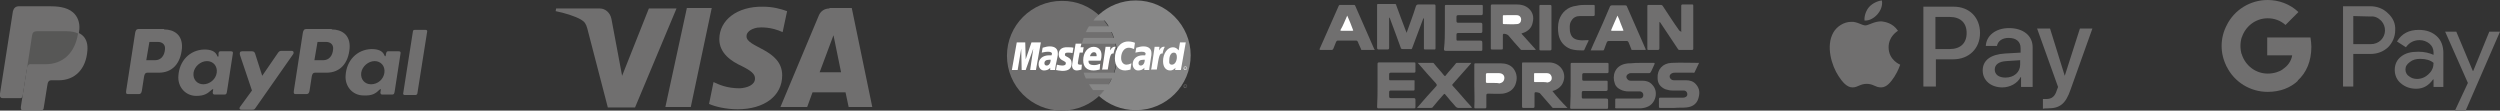
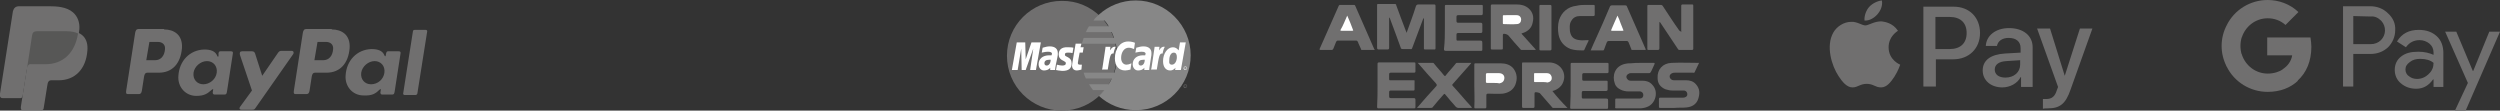
<svg xmlns="http://www.w3.org/2000/svg" version="1.1" id="Ebene_1" x="0px" y="0px" viewBox="0 0 560.6 24.8" style="enable-background:new 0 0 560.6 24.8;" xml:space="preserve">
  <rect x="0" y="0" width="560.6" height="24.8" fill="#333333" stroke="none" />
  <style type="text/css"> .st0{fill-rule:evenodd;clip-rule:evenodd;fill:#706F6F;} .st1{fill-rule:evenodd;clip-rule:evenodd;fill:#575756;} .st2{fill:#706F6F;} .st3{fill:#878787;} .st4{fill:#FFFFFF;} </style>
  <g>
    <path class="st0" d="M8.4,6.9h6.6c3.5,0,4.8,1.8,4.6,4.4c-0.3,4.3-2.9,6.7-6.4,6.7h-1.7c-0.5,0-0.8,0.3-0.9,1.2l-0.8,5 c0,0.3-0.2,0.5-0.5,0.5H5.1c-0.4,0-0.5-0.3-0.4-0.9L7.2,7.9C7.3,7.2,7.7,6.9,8.4,6.9z" />
    <path class="st0" d="M36.8,6.6c2.2,0,4.2,1.2,4,4.2c-0.3,3.5-2.2,5.5-5.2,5.5h-2.6c-0.4,0-0.6,0.3-0.7,0.9l-0.5,3.2 c-0.1,0.5-0.3,0.7-0.7,0.7h-2.4c-0.4,0-0.5-0.2-0.4-0.8l2-12.9c0.1-0.6,0.3-0.9,0.8-0.9H36.8L36.8,6.6z M32.8,13.5l2,0 c1.2,0,2.1-0.9,2.2-2.5c0.1-1-0.6-1.6-1.6-1.6l-1.9,0L32.8,13.5L32.8,13.5z M47.4,20.2c0.2-0.2,0.5-0.3,0.4-0.1l-0.1,0.6 c0,0.3,0.1,0.5,0.4,0.5h2.2c0.4,0,0.5-0.1,0.6-0.7l1.3-8.4c0.1-0.4,0-0.6-0.4-0.6h-2.4c-0.2,0-0.3,0.1-0.4,0.4L49,12.5 c0,0.3-0.2,0.3-0.3,0c-0.4-1-1.4-1.4-2.9-1.4c-3.3,0.1-5.6,2.6-5.8,5.9c-0.2,2.5,1.6,4.5,4,4.5C45.8,21.5,46.5,21,47.4,20.2 L47.4,20.2z M45.6,18.9c-1.4,0-2.4-1.1-2.2-2.6c0.2-1.4,1.6-2.6,3-2.6c1.4,0,2.4,1.1,2.2,2.6C48.4,17.8,47,18.9,45.6,18.9 L45.6,18.9z M56.5,11.5h-2.2c-0.5,0-0.6,0.3-0.5,0.8l2.7,8L53.8,24c-0.2,0.3-0.1,0.6,0.3,0.6h2.5c0.4,0,0.5-0.1,0.7-0.4l8.4-12 c0.3-0.4,0.1-0.8-0.3-0.8l-2.3,0c-0.4,0-0.6,0.2-0.8,0.5l-3.5,5.1L57.2,12C57.1,11.7,56.9,11.5,56.5,11.5z" />
    <path class="st0" d="M74.4,6.6c2.2,0,4.2,1.2,4,4.2c-0.3,3.5-2.2,5.5-5.2,5.5h-2.6c-0.4,0-0.6,0.3-0.7,0.9l-0.5,3.2 c-0.1,0.5-0.3,0.7-0.7,0.7h-2.4c-0.4,0-0.5-0.2-0.4-0.8l2-12.9c0.1-0.6,0.3-0.9,0.8-0.9H74.4L74.4,6.6z M70.5,13.5l2,0 c1.2,0,2.1-0.9,2.2-2.5c0.1-1-0.6-1.6-1.6-1.6l-1.9,0L70.5,13.5L70.5,13.5z M85,20.2c0.2-0.2,0.5-0.3,0.4-0.1l-0.1,0.6 c0,0.3,0.1,0.5,0.4,0.5h2.2c0.4,0,0.5-0.1,0.6-0.7l1.3-8.4c0.1-0.4,0-0.6-0.4-0.6h-2.4c-0.2,0-0.3,0.1-0.4,0.4l-0.1,0.5 c0,0.3-0.2,0.3-0.3,0c-0.4-1-1.4-1.4-2.9-1.4c-3.3,0.1-5.6,2.6-5.8,5.9c-0.2,2.5,1.6,4.5,4,4.5C83.4,21.5,84.2,21,85,20.2L85,20.2z M83.2,18.9c-1.4,0-2.4-1.1-2.2-2.6c0.2-1.4,1.6-2.6,3-2.6c1.4,0,2.4,1.1,2.2,2.6C86,17.8,84.7,18.9,83.2,18.9L83.2,18.9z M93.2,21.3h-2.5c-0.2,0-0.3-0.2-0.3-0.3L92.6,7c0-0.2,0.2-0.3,0.4-0.3h2.5c0.2,0,0.3,0.2,0.3,0.3l-2.2,13.9 C93.6,21.1,93.4,21.3,93.2,21.3z" />
    <path class="st0" d="M4.3,1.4h6.6c1.8,0,4,0.1,5.5,1.4c1,0.9,1.5,2.2,1.4,3.7c-0.4,5-3.4,7.8-7.4,7.8H7.1c-0.6,0-0.9,0.4-1.1,1.4 l-0.9,5.7C5,21.8,4.9,22,4.6,22h-4C0.1,22-0.1,21.7,0,21L2.9,2.5C3.1,1.8,3.5,1.4,4.3,1.4z" />
    <path class="st1" d="M6.1,15.1l1.1-7.2c0.1-0.6,0.4-0.9,1.1-0.9h6.6c1.1,0,2,0.2,2.6,0.5c-0.7,4.5-3.5,6.9-7.3,6.9H7 C6.6,14.3,6.3,14.5,6.1,15.1z" />
  </g>
  <g>
-     <path class="st2" d="M161.3,8.8c0,3.2,2.8,5,5,6c2.2,1.1,3,1.8,3,2.8c0,1.5-1.8,2.1-3.4,2.2c-2.9,0-4.6-0.8-5.9-1.4l-1,4.9 c1.3,0.6,3.8,1.2,6.4,1.2c6,0,10-3,10-7.6c0-5.9-8.1-6.2-8-8.8c0-0.8,0.8-1.6,2.4-1.9c0.8-0.1,3.1-0.2,5.7,1l1-4.7 c-1.4-0.5-3.2-1-5.4-1C165.3,1.4,161.3,4.5,161.3,8.8 M186,1.9c-1.1,0-2,0.6-2.4,1.6L175,24h6l1.2-3.3h7.4l0.7,3.3h5.3l-4.6-22.2 H186 M186.9,7.9l1.7,8.3h-4.8L186.9,7.9 M154,1.9L149.2,24h5.7l4.7-22.2H154 M145.5,1.9l-6,15.1l-2.4-12.8 c-0.3-1.4-1.4-2.3-2.6-2.3h-9.8l-0.1,0.6c2,0.4,4.3,1.1,5.7,1.9c0.8,0.5,1.1,0.9,1.4,2l4.6,17.7h6.1l9.3-22.2H145.5" />
-   </g>
+     </g>
  <g>
    <path class="st2" d="M250.4,12.5c0,6.8-5.5,12.3-12.3,12.3c-6.8,0-12.3-5.5-12.3-12.3s5.5-12.3,12.3-12.3 C244.9,0.1,250.4,5.7,250.4,12.5z" />
    <g>
      <path class="st3" d="M254.7,0.1c-3.2,0-6.1,1.2-8.3,3.2c-0.4,0.4-0.9,0.8-1.2,1.3h2.5c0.3,0.4,0.7,0.8,0.9,1.3h-4.4 c-0.3,0.4-0.5,0.9-0.7,1.3h5.8c0.2,0.4,0.4,0.9,0.5,1.3H243c-0.1,0.4-0.3,0.9-0.4,1.3h7.6c0.2,0.8,0.3,1.7,0.3,2.6 c0,1.4-0.2,2.7-0.6,3.9H243c0.1,0.4,0.3,0.9,0.5,1.3h5.8c-0.2,0.5-0.4,0.9-0.7,1.3h-4.4c0.3,0.5,0.6,0.9,0.9,1.3h2.5 c-0.4,0.5-0.8,0.9-1.2,1.3c2.2,2,5.1,3.2,8.3,3.2c6.8,0,12.3-5.5,12.3-12.3C267,5.7,261.5,0.1,254.7,0.1z" />
    </g>
    <path class="st2" d="M265.4,19.3c0-0.2,0.2-0.4,0.4-0.4c0.2,0,0.4,0.2,0.4,0.4c0,0.2-0.2,0.4-0.4,0.4 C265.5,19.7,265.4,19.6,265.4,19.3z M265.8,19.6c0.2,0,0.3-0.1,0.3-0.3c0-0.2-0.1-0.3-0.3-0.3c-0.2,0-0.3,0.1-0.3,0.3 C265.4,19.5,265.6,19.6,265.8,19.6z M265.7,19.5L265.7,19.5l-0.1-0.3h0.1c0,0,0.1,0,0.1,0c0,0,0,0.1,0,0.1c0,0,0,0.1-0.1,0.1 l0.1,0.2h-0.1l-0.1-0.1h-0.1V19.5z M265.7,19.3L265.7,19.3C265.8,19.3,265.8,19.3,265.7,19.3c0.1,0,0.1,0,0.1,0 C265.8,19.3,265.8,19.2,265.7,19.3C265.8,19.2,265.8,19.2,265.7,19.3L265.7,19.3L265.7,19.3z" />
    <g>
      <polygon class="st4" points="232.3,15.7 231,15.7 231.7,10.9 230,15.7 229.1,15.7 229,10.9 228.2,15.7 226.9,15.7 228,9.5 229.9,9.5 230,13.3 231.3,9.5 233.4,9.5 " />
      <path class="st4" d="M235.6,13.4c-0.1,0-0.2,0-0.3,0c-0.8,0-1.1,0.3-1.1,0.8c0,0.3,0.2,0.5,0.5,0.5 C235.2,14.7,235.6,14.2,235.6,13.4z M236.6,15.7c-0.2,0-1.1,0-1.1,0l0-0.5c-0.3,0.4-0.8,0.6-1.4,0.6c-0.7,0-1.2-0.6-1.2-1.4 c0-1.2,0.9-2,2.4-2c0.2,0,0.3,0,0.5,0c0-0.2,0.1-0.2,0.1-0.3c0-0.3-0.2-0.5-0.9-0.5c-0.7,0-1.2,0.2-1.4,0.2c0-0.1,0.2-1.1,0.2-1.1 c0.7-0.2,1.1-0.3,1.6-0.3c1.1,0,1.8,0.5,1.8,1.5c0,0.3,0,0.6-0.1,1C236.9,13.7,236.6,15.3,236.6,15.7z" />
      <path class="st4" d="M254.5,9.6l-0.2,1.4c-0.5-0.2-0.8-0.3-1.2-0.3c-1,0-1.7,1-1.7,2.3c0,0.9,0.5,1.5,1.2,1.5 c0.3,0,0.7-0.1,1.1-0.3l-0.2,1.4c-0.5,0.1-0.8,0.2-1.2,0.2c-1.4,0-2.3-1-2.3-2.7c0-2.2,1.2-3.8,3-3.8 C253.7,9.3,254.3,9.5,254.5,9.6z" />
      <path class="st4" d="M256.7,13.4c-0.1,0-0.2,0-0.3,0c-0.8,0-1.1,0.3-1.1,0.8c0,0.3,0.2,0.5,0.5,0.5 C256.3,14.7,256.7,14.2,256.7,13.4z M257.7,15.7c-0.2,0-1.1,0-1.1,0l0-0.5c-0.3,0.4-0.8,0.6-1.4,0.6c-0.7,0-1.2-0.6-1.2-1.4 c0-1.2,0.9-2,2.3-2c0.2,0,0.3,0,0.5,0c0-0.2,0.1-0.2,0.1-0.3c0-0.3-0.2-0.5-0.9-0.5c-0.7,0-1.2,0.2-1.4,0.2c0-0.1,0.2-1.1,0.2-1.1 c0.7-0.2,1.1-0.3,1.6-0.3c1.1,0,1.8,0.5,1.8,1.5c0,0.3,0,0.6-0.1,1C258,13.7,257.7,15.3,257.7,15.7z" />
      <path class="st4" d="M242.5,15.6c-0.4,0.1-0.7,0.2-1,0.2c-0.7,0-1.1-0.4-1.1-1.1c0-0.2,0.1-0.8,0.2-1.4c0.1-0.5,0.6-3.5,0.6-3.5 h1.3l-0.2,0.8h0.7l-0.2,1.2h-0.7c-0.2,1-0.4,2.2-0.4,2.3c0,0.3,0.1,0.4,0.5,0.4c0.2,0,0.3,0,0.4,0L242.5,15.6z" />
-       <path class="st4" d="M246.6,15.6c-0.5,0.1-0.9,0.2-1.4,0.2c-1.5,0-2.3-0.8-2.3-2.3c0-1.7,1-3,2.3-3c1.1,0,1.8,0.7,1.8,1.8 c0,0.4,0,0.7-0.2,1.3h-2.7c-0.1,0.7,0.4,1,1.2,1c0.5,0,0.9-0.1,1.4-0.3L246.6,15.6z M245.9,12.6c0-0.1,0.1-0.9-0.6-0.9 c-0.4,0-0.7,0.3-0.9,0.9H245.9z" />
      <path class="st4" d="M237.4,12.2c0,0.6,0.3,1.1,1,1.4c0.5,0.3,0.6,0.3,0.6,0.6c0,0.3-0.2,0.5-0.8,0.5c-0.4,0-0.8-0.1-1.2-0.2 c0,0-0.2,1.1-0.2,1.2c0.3,0.1,0.6,0.1,1.4,0.2c1.4,0,2.1-0.5,2.1-1.7c0-0.7-0.3-1.1-0.9-1.4c-0.6-0.3-0.6-0.3-0.6-0.6 c0-0.3,0.2-0.4,0.7-0.4c0.3,0,0.6,0,1,0.1l0.2-1.2c-0.3-0.1-0.9-0.1-1.2-0.1C237.9,10.5,237.4,11.3,237.4,12.2z" />
      <path class="st4" d="M264.8,15.7h-1.3l0.1-0.5c-0.4,0.4-0.7,0.6-1.2,0.6c-1,0-1.6-0.8-1.6-2.1c0-1.7,1-3.1,2.2-3.1 c0.5,0,0.9,0.2,1.3,0.7l0.3-1.8h1.3L264.8,15.7z M262.8,14.5c0.6,0,1.1-0.7,1.1-1.7c0-0.6-0.2-1-0.7-1c-0.6,0-1,0.7-1,1.7 C262.1,14.2,262.3,14.5,262.8,14.5z" />
      <path class="st4" d="M258.9,10.6c-0.2,1.6-0.5,3.2-0.7,4.7l-0.1,0.3h1.3c0.5-3.1,0.6-3.7,1.3-3.6c0.1-0.6,0.3-1.2,0.5-1.5 c-0.6-0.1-0.9,0.2-1.3,0.8c0-0.3,0.1-0.5,0.1-0.8H258.9z" />
      <path class="st4" d="M247.9,10.6c-0.2,1.6-0.5,3.2-0.7,4.7l-0.1,0.3h1.3c0.5-3.1,0.6-3.7,1.3-3.6c0.1-0.6,0.3-1.2,0.5-1.5 c-0.6-0.1-0.9,0.2-1.3,0.8c0-0.3,0.1-0.5,0.1-0.8H247.9z" />
      <g>
        <path class="st4" d="M265.4,15.3c0-0.2,0.2-0.4,0.4-0.4c0.2,0,0.4,0.2,0.4,0.4c0,0.2-0.2,0.4-0.4,0.4 C265.5,15.7,265.4,15.5,265.4,15.3z M265.8,15.6c0.2,0,0.3-0.1,0.3-0.3c0-0.2-0.1-0.3-0.3-0.3c-0.2,0-0.3,0.1-0.3,0.3 C265.4,15.5,265.6,15.6,265.8,15.6z M265.7,15.5L265.7,15.5l-0.1-0.3h0.1c0,0,0.1,0,0.1,0c0,0,0,0.1,0,0.1c0,0,0,0.1-0.1,0.1 l0.1,0.2h-0.1l-0.1-0.1h-0.1V15.5z M265.7,15.3L265.7,15.3C265.8,15.3,265.8,15.3,265.7,15.3c0.1,0,0.1,0,0.1,0 C265.8,15.2,265.8,15.2,265.7,15.3C265.8,15.2,265.8,15.2,265.7,15.3L265.7,15.3L265.7,15.3z" />
      </g>
    </g>
  </g>
  <g>
    <path class="st2" d="M315.4,7.4c0.7-2,1.5-4,2.1-6c0.1-0.3,0.3-0.4,0.6-0.4c1.2,0,2.3,0,3.5,0c0.2,0,0.3,0.1,0.3,0.3 c0,3.2,0,6.3,0,9.5c0,0.3-0.1,0.3-0.3,0.3c-0.7,0-1.3,0-2,0c-0.3,0-0.3-0.1-0.3-0.3c0-2.1,0-4.2,0-6.3c0-0.1,0-0.3,0-0.5 c-0.1,0.1-0.1,0.2-0.2,0.3c-0.8,2.1-1.6,4.3-2.4,6.4c-0.1,0.3-0.2,0.4-0.5,0.3c-0.6,0-1.1,0-1.7,0c-0.2,0-0.4-0.1-0.4-0.3 c-0.8-2.2-1.6-4.4-2.4-6.5c0-0.1-0.1-0.2-0.2-0.3c0,0.1,0,0.2,0,0.3c0,2.2,0,4.3,0,6.5c0,0.3-0.1,0.4-0.4,0.4c-0.6,0-1.3,0-1.9,0 c-0.3,0-0.4-0.1-0.4-0.4c0-3.1,0-6.2,0-9.4c0-0.1,0-0.1,0-0.2c0-0.2,0.1-0.2,0.2-0.2c1.3,0,2.6,0,3.8,0c0.2,0,0.3,0.1,0.3,0.3 c0.7,1.9,1.4,3.8,2.1,5.6C315.3,7.1,315.4,7.2,315.4,7.4z" />
    <path class="st2" d="M377,7.2c0-1,0-1.8,0-2.7c0-1.1,0-2.1,0-3.2c0-0.2,0.1-0.3,0.3-0.3c0.7,0,1.4,0,2.1,0c0.2,0,0.3,0,0.3,0.3 c0,3.2,0,6.4,0,9.6c0,0.2-0.1,0.3-0.3,0.3c-0.9,0-1.8,0-2.8,0c-0.2,0-0.3-0.1-0.4-0.3c-1.3-1.9-2.5-3.8-3.8-5.7 c-0.1-0.1-0.1-0.2-0.2-0.3c-0.1,0.1-0.1,0.2-0.1,0.2c0,1.9,0,3.8,0,5.7c0,0.3-0.1,0.4-0.4,0.4c-0.7,0-1.3,0-2,0 c-0.3,0-0.3-0.1-0.3-0.3c0-3.2,0-6.3,0-9.5c0-0.3,0.1-0.3,0.3-0.3c0.9,0,1.8,0,2.7,0c0.2,0,0.4,0.1,0.5,0.3 c1.2,1.8,2.4,3.7,3.7,5.5C376.8,6.9,376.8,7,377,7.2z" />
    <path class="st2" d="M351.5,24.2c-1.1,0-2.2,0-3.2,0c-0.2,0-0.2-0.1-0.3-0.2c-0.9-1-1.8-2.1-2.7-3.1c-0.1-0.1-0.9-0.3-1.1-0.2 c-0.1,0.1-0.1,0.2-0.1,0.3c0,1,0,2,0,2.9c0,0.2-0.1,0.3-0.3,0.3c-0.7,0-1.4,0-2.2,0c-0.2,0-0.3-0.1-0.3-0.3c0-3.2,0-6.4,0-9.6 c0-0.2,0-0.3,0.2-0.3c2,0,4,0,6,0c2.5,0.1,4,2.5,2.9,4.7c-0.4,0.8-1.1,1.3-1.9,1.6c-0.1,0-0.3,0.1-0.4,0.1 C349.2,21.8,350.3,23,351.5,24.2z" />
    <path class="st2" d="M344.4,11.2c-1.1,0-2.2,0-3.2,0c-0.2,0-0.2-0.1-0.3-0.2c-0.9-1-1.8-2-2.7-3.1c-0.2-0.2-0.9-0.4-1.1-0.3 C337,7.7,337,7.8,337,7.9c0,1,0,1.9,0,2.9c0,0.3-0.1,0.3-0.3,0.3c-0.7,0-1.4,0-2.1,0c-0.2,0-0.3,0-0.3-0.3c0-3.2,0-6.4,0-9.5 c0-0.2,0.1-0.3,0.3-0.3c1.8,0,3.6,0,5.5,0c1,0,1.9,0.2,2.7,0.9c0.9,0.8,1.2,1.9,0.9,3.1c-0.2,1.2-1,2-2.2,2.4 c-0.4,0.1-0.4,0.1-0.1,0.4c0.9,1,1.8,2,2.7,3C344.2,10.9,344.3,11,344.4,11.2z" />
    <path class="st2" d="M308.9,19.1c0-1.6,0-3.1,0-4.7c0-0.2,0-0.4,0.3-0.4c2.6,0,5.3,0,7.9,0c0.2,0,0.3,0,0.3,0.3c0,0.6,0,1.1,0,1.7 c0,0.2-0.1,0.3-0.3,0.3c-1.7,0-3.5,0-5.2,0c-0.3,0-0.4,0.1-0.4,0.4c0,0.3,0,0.6,0,1c0,0.3,0.1,0.3,0.3,0.3c1.7,0,3.3,0,5,0 c0.5,0,0.4-0.1,0.4,0.5c0,0.5,0,1,0,1.5c0,0.3-0.1,0.3-0.3,0.3c-1.7,0-3.3,0-5,0c-0.3,0-0.4,0.1-0.4,0.4c0,0.3,0,0.6,0,0.9 c0,0.3,0.1,0.4,0.4,0.4c1.7,0,3.4,0,5.1,0c0.3,0,0.4,0.1,0.4,0.4c0,0.5,0,1.1,0,1.6c0,0.2-0.1,0.3-0.3,0.3c-2.7,0-5.3,0-8,0 c-0.2,0-0.3-0.1-0.3-0.3C308.9,22.3,308.9,20.7,308.9,19.1z" />
    <path class="st2" d="M324,6.1c0-1.6,0-3.2,0-4.7c0-0.3,0.1-0.3,0.3-0.3c2.6,0,5.3,0,7.9,0c0.3,0,0.3,0.1,0.3,0.3c0,0.5,0,1.1,0,1.6 c0,0.3-0.1,0.4-0.4,0.4c-1.7,0-3.4,0-5.1,0c-0.3,0-0.4,0.1-0.4,0.4c0,0.3,0,0.6,0,0.9c0,0.3,0.1,0.4,0.4,0.4c1.7,0,3.3,0,5,0 c0.3,0,0.4,0.1,0.4,0.4c0,0.5,0,1,0,1.5c0,0.3-0.1,0.4-0.4,0.4c-1.7,0-3.3,0-5,0c-0.3,0-0.4,0.1-0.4,0.4c0,0.3,0,0.6,0,1 c0,0.3,0.1,0.3,0.3,0.3c1.6,0,3.2,0,4.7,0c0.8,0,0.8,0,0.8,0.8c0,0.4,0,0.8,0,1.2c0,0.3-0.1,0.3-0.3,0.3c-2.6,0-5.2,0-7.9,0 c-0.3,0-0.4-0.1-0.4-0.4C324,9.2,324,7.7,324,6.1z" />
    <path class="st2" d="M352.2,19.1c0-1.6,0-3.1,0-4.7c0-0.3,0.1-0.3,0.3-0.3c2.6,0,5.3,0,7.9,0c0.3,0,0.3,0.1,0.3,0.3 c0,0.6,0,1.1,0,1.7c0,0.2-0.1,0.3-0.3,0.3c-1.7,0-3.5,0-5.2,0c-0.3,0-0.4,0.1-0.4,0.4c0,0.3,0,0.6,0,1c0,0.2,0.1,0.3,0.3,0.3 c1.7,0,3.4,0,5.1,0c0.3,0,0.3,0.1,0.3,0.3c0,0.5,0,1.1,0,1.6c0,0.3-0.1,0.4-0.4,0.4c-1.7,0-3.3,0-5,0c-0.3,0-0.4,0.1-0.4,0.4 c0,0.3,0,0.6,0,1c0,0.2,0.1,0.3,0.3,0.3c1.7,0,3.5,0,5.2,0c0.3,0,0.4,0.1,0.4,0.4c0,0.5,0,1.1,0,1.6c0,0.3-0.1,0.3-0.4,0.3 c-2.1,0-4.1,0-6.2,0c-0.5,0-1.1,0-1.6,0c-0.3,0-0.3-0.1-0.3-0.3C352.2,22.3,352.2,20.7,352.2,19.1z" />
    <path class="st2" d="M308.3,11.2c-1,0-1.9,0-2.9,0c-0.2,0-0.2-0.1-0.2-0.2c-0.2-0.5-0.5-1-0.7-1.6c-0.1-0.2-0.2-0.3-0.4-0.3 c-1.4,0-2.8,0-4.1,0c-0.2,0-0.3,0.1-0.4,0.3c-0.2,0.5-0.4,1-0.6,1.5c-0.1,0.2-0.2,0.3-0.4,0.3c-0.8,0-1.6,0-2.5,0 c-0.2,0-0.2,0-0.2-0.2c1.4-3.2,2.9-6.5,4.3-9.7c0.1-0.1,0.1-0.2,0.3-0.2c1,0,2.1,0,3.1,0c0.1,0,0.2,0,0.3,0.2 c1.4,3.3,2.9,6.5,4.3,9.8C308.3,11.1,308.3,11.1,308.3,11.2z" />
    <path class="st2" d="M368.9,11.2c-1,0-1.9,0-2.9,0c-0.2,0-0.2-0.1-0.2-0.2c-0.2-0.5-0.4-1-0.6-1.5c-0.1-0.2-0.2-0.3-0.4-0.3 c-1.4,0-2.7,0-4.1,0c-0.2,0-0.3,0.1-0.4,0.3c-0.2,0.5-0.4,1.1-0.6,1.6c0,0.1-0.1,0.2-0.2,0.2c-0.9,0-1.9,0-2.8,0 c0.4-0.9,0.7-1.7,1.1-2.5c1.1-2.4,2.2-4.9,3.2-7.3c0.1-0.2,0.2-0.3,0.5-0.3c1,0,1.9,0,2.9,0c0.2,0,0.3,0,0.4,0.2 c1.4,3.3,2.9,6.5,4.3,9.8C368.9,11.1,368.9,11.1,368.9,11.2z" />
    <path class="st2" d="M381,14.1c-0.3,0.7-0.7,1.4-1,2.1c-0.1,0.2-0.2,0.1-0.4,0.1c-1.3,0-2.6,0-4,0c-0.2,0-0.4,0-0.6,0.1 c-0.3,0.1-0.6,0.4-0.6,0.7c0,0.4,0.2,0.6,0.5,0.8c0.2,0.1,0.4,0.1,0.5,0.1c0.9,0,1.8,0,2.7,0c0.8,0,1.6,0.2,2.2,0.9 c0.9,1,0.9,2.1,0.5,3.3c-0.4,1.2-1.4,1.8-2.7,1.9c-0.9,0.1-1.7,0-2.6,0.1c-1.1,0-2.1,0-3.2,0c-0.3,0-0.3-0.1-0.3-0.3 c0-0.6,0-1.1,0-1.7c0-0.2,0.1-0.3,0.3-0.3c1.7,0,3.4,0,5.1,0c0.3,0,0.6-0.1,0.8-0.3c0.2-0.2,0.2-0.5,0.1-0.8 c-0.1-0.3-0.4-0.5-0.7-0.5c-0.8,0-1.7,0-2.5,0c-0.6,0-1.1-0.1-1.7-0.3c-1.1-0.5-1.7-1.3-1.7-2.5c-0.1-1.9,1.1-3.3,3.1-3.4 C377,14,379,14.1,381,14.1z" />
    <path class="st2" d="M368,14.1c0.9,0,1.9,0,2.8,0c0.2,0,0.3,0,0.2,0.3c-0.3,0.6-0.5,1.2-0.8,1.7c-0.1,0.2-0.2,0.3-0.4,0.3 c-1.3,0-2.7,0-4,0c-0.2,0-0.4,0-0.5,0.1c-0.3,0.1-0.6,0.4-0.6,0.7c0,0.3,0.2,0.6,0.5,0.8c0.2,0.1,0.4,0.1,0.5,0.1 c0.9,0,1.8,0,2.6,0c0.8,0,1.6,0.2,2.2,0.9c1.5,1.5,0.8,4.3-1.2,5c-0.5,0.2-1.1,0.3-1.7,0.3c-1.7,0-3.4,0-5.1,0 c-0.3,0-0.4-0.1-0.3-0.3c0-0.5,0-1.1,0-1.6c0-0.3,0.1-0.3,0.3-0.3c1.6,0,3.3,0,4.9,0c0.1,0,0.2,0,0.3,0c0.5,0,0.8-0.3,0.8-0.8 c0-0.4-0.3-0.8-0.8-0.8c-0.8,0-1.7,0-2.5,0c-0.6,0-1.2-0.1-1.8-0.4c-0.6-0.3-1.1-0.7-1.3-1.4c-0.6-1.6-0.1-3.9,2.4-4.4 c0.4-0.1,0.7-0.1,1.1-0.1C366.4,14.1,367.2,14.1,368,14.1z" />
    <path class="st2" d="M317.9,14.1c1.2,0,2.3,0,3.4,0c0.2,0,0.2,0.1,0.3,0.2c0.7,0.9,1.5,1.7,2.2,2.6c0.2,0.2,0.3,0.2,0.4,0 c0.7-0.9,1.5-1.7,2.2-2.6c0.1-0.1,0.1-0.2,0.3-0.2c1.1,0,2.2,0,3.2,0c0,0.1-0.1,0.2-0.2,0.3c-1.3,1.5-2.6,2.9-3.9,4.4 c-0.2,0.2-0.2,0.3,0,0.5c1.4,1.5,2.7,3.1,4.1,4.6c0.1,0.1,0.1,0.2,0.2,0.2c-0.1,0.1-0.2,0.1-0.2,0.1c-1,0-2,0-2.9,0 c-0.2,0-0.3-0.1-0.5-0.2c-0.8-0.9-1.6-1.8-2.4-2.8c-0.2-0.2-0.2-0.2-0.4,0c-0.8,0.9-1.6,1.8-2.4,2.8c-0.1,0.2-0.3,0.2-0.5,0.2 c-1,0-2,0-3,0c0-0.2,0.1-0.2,0.2-0.3c1.3-1.5,2.6-3,4-4.5c0.3-0.3,0.2-0.4,0-0.7c-1.3-1.4-2.6-2.9-3.9-4.4 C318.1,14.3,318,14.2,317.9,14.1z" />
    <path class="st2" d="M330.6,19.2c0-1.6,0-3.2,0-4.7c0-0.3,0.1-0.3,0.3-0.3c1.9,0,3.7,0,5.6,0c1.1,0,2.2,0.3,2.9,1.2 c0.8,1.1,0.9,2.3,0.4,3.6c-0.5,1.2-1.5,1.8-2.8,2c-1.1,0.1-2.2,0-3.3,0c-0.3,0-0.4,0.1-0.4,0.4c0,0.9,0,1.7,0,2.6 c0,0.2-0.1,0.3-0.3,0.3c-0.7,0-1.4,0-2.1,0c-0.3,0-0.3-0.1-0.3-0.3C330.7,22.3,330.6,20.7,330.6,19.2z" />
    <path class="st2" d="M355.7,1.1c0.5,0,1.1,0,1.6,0c0.2,0,0.3,0,0.3,0.3c0,0.6,0,1.3,0,1.9c0,0.2-0.1,0.3-0.3,0.3c-1,0-2,0-3,0 c-0.8,0-1.5,0.3-1.9,1c-0.3,0.4-0.4,0.9-0.4,1.4c0,0.5,0,1.1,0.2,1.6c0.3,0.9,1,1.3,2,1.4c0.6,0.1,1.2,0,1.8,0c0.2,0,0.3,0,0.2,0.2 c-0.3,0.6-0.6,1.2-0.9,1.9c0,0.1-0.1,0.2-0.2,0.2c-1,0-1.9,0-2.9-0.3c-1.5-0.6-2.4-1.7-2.7-3.2c-0.2-1.1-0.2-2.2,0.1-3.3 c0.6-1.8,2-3,3.9-3.2C354.3,1.1,355,1.1,355.7,1.1z" />
    <path class="st2" d="M345.2,6.1c0-1.6,0-3.2,0-4.7c0-0.3,0.1-0.3,0.3-0.3c0.7,0,1.4,0,2.1,0c0.2,0,0.3,0.1,0.3,0.3 c0,3.2,0,6.4,0,9.6c0,0.2-0.1,0.3-0.3,0.3c-0.7,0-1.4,0-2.1,0c-0.3,0-0.3-0.1-0.3-0.3C345.2,9.3,345.2,7.7,345.2,6.1z" />
    <path class="st4" d="M345.6,18.4c-0.5,0-0.9,0-1.4,0c-0.2,0-0.2,0-0.2-0.2c0-0.5,0-1,0-1.6c0-0.2,0-0.2,0.2-0.2c0.9,0,1.8,0,2.6,0 c0.4,0,0.8,0.1,1,0.5c0.2,0.3,0.2,0.7,0.1,1c-0.2,0.4-0.5,0.5-0.9,0.6C346.6,18.4,346.1,18.4,345.6,18.4 C345.6,18.4,345.6,18.4,345.6,18.4z" />
    <path class="st4" d="M338.7,3.4c0.5,0,0.9,0,1.4,0c0.6,0,1,0.4,1,1c0,0.5-0.3,1-1,1c-1,0.1-1.9,0-2.9,0c-0.2,0-0.2-0.1-0.2-0.2 c0-0.5,0-1.1,0-1.6c0-0.2,0.1-0.2,0.3-0.2C337.8,3.4,338.2,3.4,338.7,3.4C338.7,3.4,338.7,3.4,338.7,3.4z" />
    <path class="st4" d="M302.1,3.5c0.5,1.1,0.9,2.1,1.3,3.2c0.1,0.2,0,0.2-0.2,0.2c-0.8,0-1.6,0-2.4,0c-0.1,0-0.3,0-0.2-0.2 C301.2,5.7,301.6,4.6,302.1,3.5z" />
    <path class="st4" d="M362.7,3.5c0.3,0.6,0.5,1.1,0.7,1.7c0.2,0.5,0.4,1,0.6,1.5c0.1,0.2,0,0.2-0.2,0.2c-0.8,0-1.5,0-2.3,0 c-0.1,0-0.3,0-0.2-0.2C361.7,5.7,362.2,4.7,362.7,3.5z" />
    <path class="st4" d="M334.9,18.6c-0.5,0-0.9,0-1.4,0c-0.2,0-0.3-0.1-0.3-0.2c0-0.6,0-1.2,0-1.7c0-0.2,0.1-0.3,0.3-0.3 c0.9,0,1.8,0,2.6,0c0.9,0,1.4,0.6,1.2,1.4c-0.1,0.5-0.5,0.8-1.1,0.9C335.9,18.6,335.4,18.6,334.9,18.6 C334.9,18.6,334.9,18.6,334.9,18.6z" />
  </g>
  <path class="st2" d="M421,3.2c-0.7,0.8-1.8,1.5-2.9,1.4c-0.1-1.1,0.4-2.3,1-3c0.7-0.8,1.9-1.4,2.9-1.5C422.2,1.3,421.7,2.4,421,3.2 M422,4.8c-1.6-0.1-3,0.9-3.7,0.9c-0.8,0-1.9-0.9-3.2-0.8c-1.6,0-3.2,1-4,2.4c-1.7,3-0.4,7.4,1.2,9.8c0.8,1.2,1.8,2.5,3.1,2.5 c1.2,0,1.7-0.8,3.2-0.8c1.5,0,1.9,0.8,3.2,0.8c1.3,0,2.2-1.2,3-2.4c0.9-1.4,1.3-2.7,1.3-2.7c0,0-2.6-1-2.6-3.9c0-2.5,2-3.6,2.1-3.7 C424.4,5.1,422.6,4.9,422,4.8 M431.3,1.5v17.9h2.8v-6.1h3.9c3.5,0,6-2.4,6-5.9s-2.4-5.9-5.9-5.9L431.3,1.5z M434,3.8h3.2 c2.4,0,3.8,1.3,3.8,3.6s-1.4,3.6-3.8,3.6H434V3.8z M449,19.6c1.7,0,3.4-0.9,4.1-2.3h0.1v2.2h2.6v-8.9c0-2.6-2.1-4.3-5.3-4.3 c-3,0-5.1,1.7-5.2,4h2.5c0.2-1.1,1.2-1.8,2.6-1.8c1.7,0,2.7,0.8,2.7,2.3v1l-3.5,0.2c-3.2,0.2-5,1.5-5,3.8 C444.6,18,446.4,19.6,449,19.6z M449.7,17.4c-1.5,0-2.4-0.7-2.4-1.8c0-1.1,0.9-1.8,2.6-1.9l3.1-0.2v1 C453,16.2,451.6,17.4,449.7,17.4z M459.2,24.3c2.7,0,4-1,5.1-4.2l4.9-13.7h-2.8L463,17H463l-3.3-10.6h-2.9l4.7,13.1l-0.3,0.8 c-0.4,1.3-1.1,1.9-2.3,1.9c-0.2,0-0.6,0-0.8,0v2.2C458.3,24.3,459,24.3,459.2,24.3L459.2,24.3z" />
  <g>
    <path class="st2" d="M527.7,12.1v7.3h-2.3v-18h6.1c1.5,0,2.9,0.5,4,1.6c1.1,1,1.7,2.3,1.6,3.8c0,1.4-0.6,2.8-1.6,3.8 c-1.1,1-2.4,1.5-4,1.5H527.7z M527.7,3.6v6.3h3.9c0.9,0,1.7-0.3,2.3-0.9c1.2-1.2,1.2-3.1,0.1-4.3l-0.1-0.1c-0.6-0.6-1.4-1-2.3-0.9 C531.5,3.7,527.7,3.6,527.7,3.6z M542.4,6.7c1.7,0,3,0.5,4,1.4c1,0.9,1.5,2.2,1.5,3.8v7.6h-2.2v-1.7h-0.1c-1,1.4-2.2,2.1-3.8,2.1 c-1.3,0-2.5-0.4-3.4-1.2c-0.9-0.7-1.4-1.8-1.4-3c0-1.3,0.5-2.3,1.4-3c1-0.8,2.2-1.1,3.9-1.1c1.4,0,2.5,0.3,3.4,0.7v-0.5 c0-0.8-0.3-1.5-0.9-2c-0.6-0.5-1.4-0.8-2.2-0.8c-1.3,0-2.3,0.5-3.1,1.6l-2-1.3C538.6,7.5,540.2,6.7,542.4,6.7L542.4,6.7z M539.4,15.6c0,0.6,0.3,1.2,0.8,1.5c0.5,0.4,1.1,0.6,1.8,0.6c1,0,1.9-0.4,2.6-1.1c0.8-0.7,1.1-1.6,1.1-2.5c-0.7-0.6-1.7-0.9-3-0.9 c-0.9,0-1.7,0.2-2.3,0.7C539.7,14.4,539.4,14.9,539.4,15.6z M560.6,7.1l-7.7,17.7h-2.4l2.9-6.2l-5.1-11.5h2.5l3.7,8.8h0.1l3.6-8.8 L560.6,7.1z" />
-     <path class="st2" d="M518.3,10.5c0-0.7-0.1-1.4-0.2-2.1h-9.7v4h5.6c-0.2,1.3-1,2.4-2.1,3.1v2.6h3.3 C517.2,16.3,518.3,13.7,518.3,10.5L518.3,10.5z" />
+     <path class="st2" d="M518.3,10.5c0-0.7-0.1-1.4-0.2-2.1h-9.7v4h5.6c-0.2,1.3-1,2.4-2.1,3.1v2.6h3.3 C517.2,16.3,518.3,13.7,518.3,10.5L518.3,10.5" />
    <path class="st2" d="M508.5,20.6c2.8,0,5.1-0.9,6.8-2.5l-3.3-2.6c-0.9,0.6-2.1,1-3.5,1c-2.7,0-5-1.8-5.8-4.3h-3.4v2.7 C501,18.4,504.6,20.6,508.5,20.6z" />
    <path class="st2" d="M502.7,12.3c-0.4-1.3-0.4-2.7,0-4V5.7h-3.4c-1.5,2.9-1.5,6.3,0,9.2L502.7,12.3z" />
    <path class="st2" d="M508.5,4.1c1.5,0,2.9,0.5,4,1.5l2.9-2.9C513.5,0.9,511,0,508.5,0c-3.9,0-7.5,2.2-9.2,5.7l3.4,2.7 C503.5,5.9,505.8,4.1,508.5,4.1z" />
  </g>
</svg>